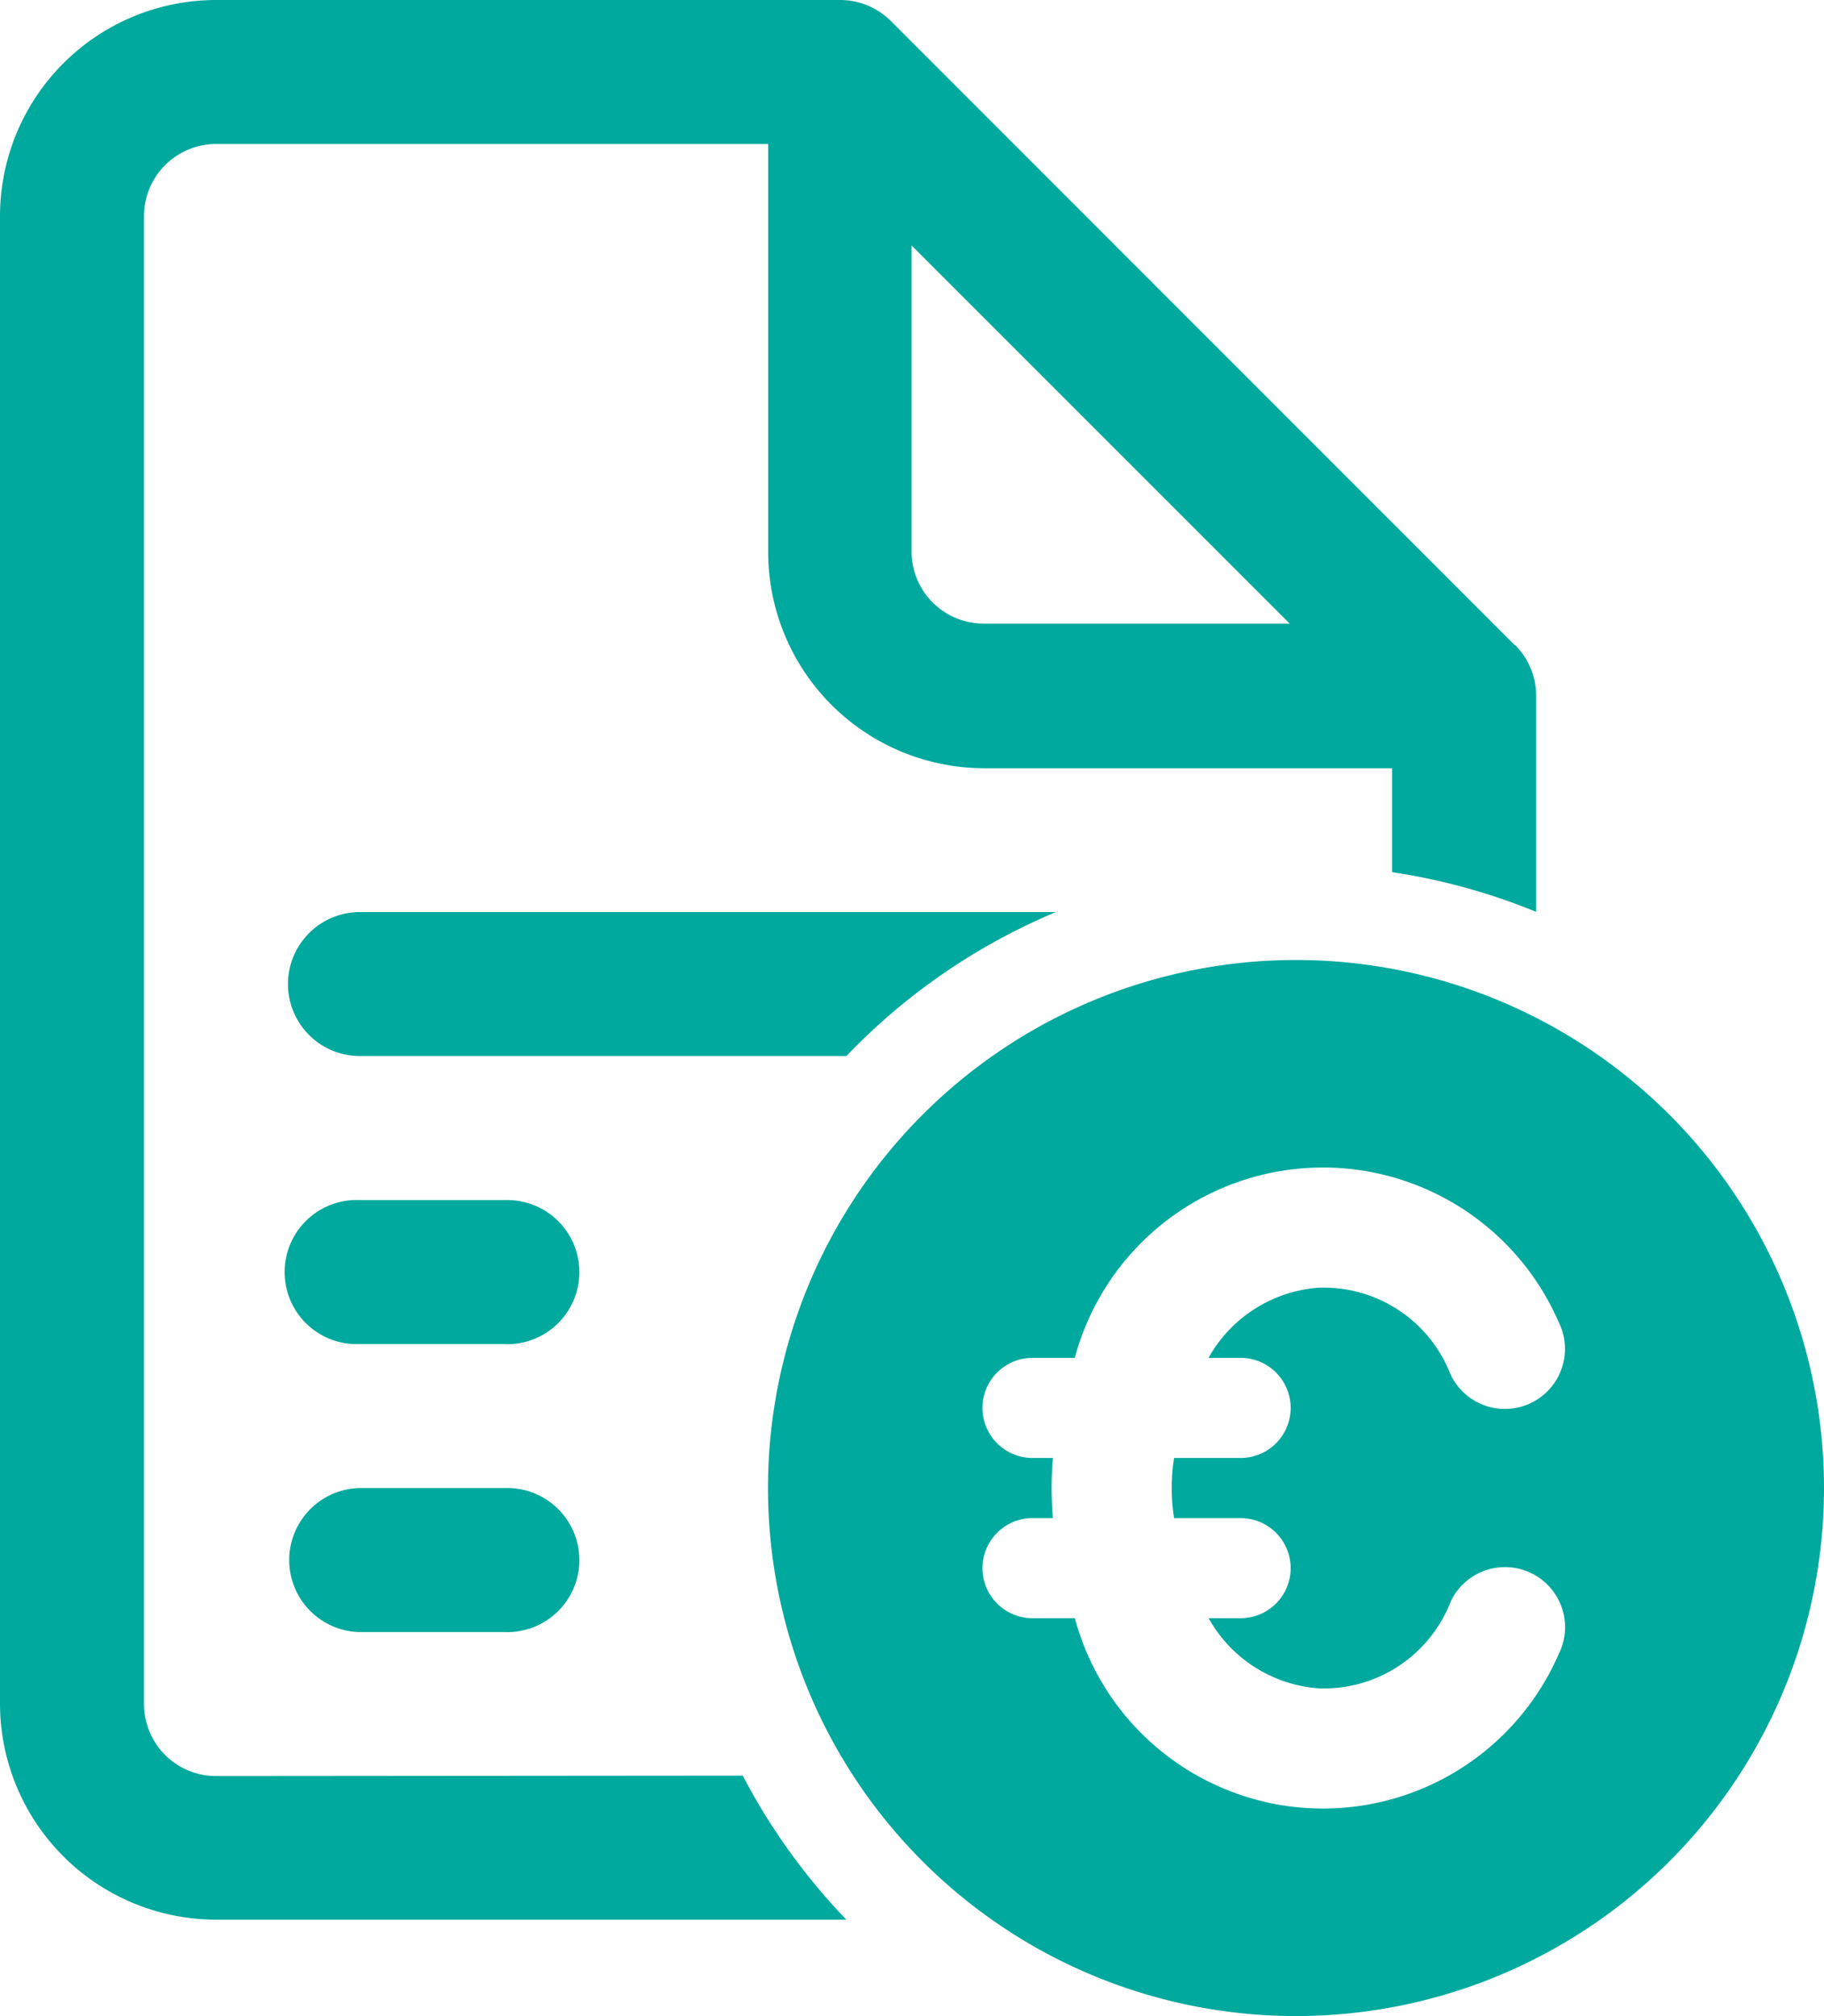
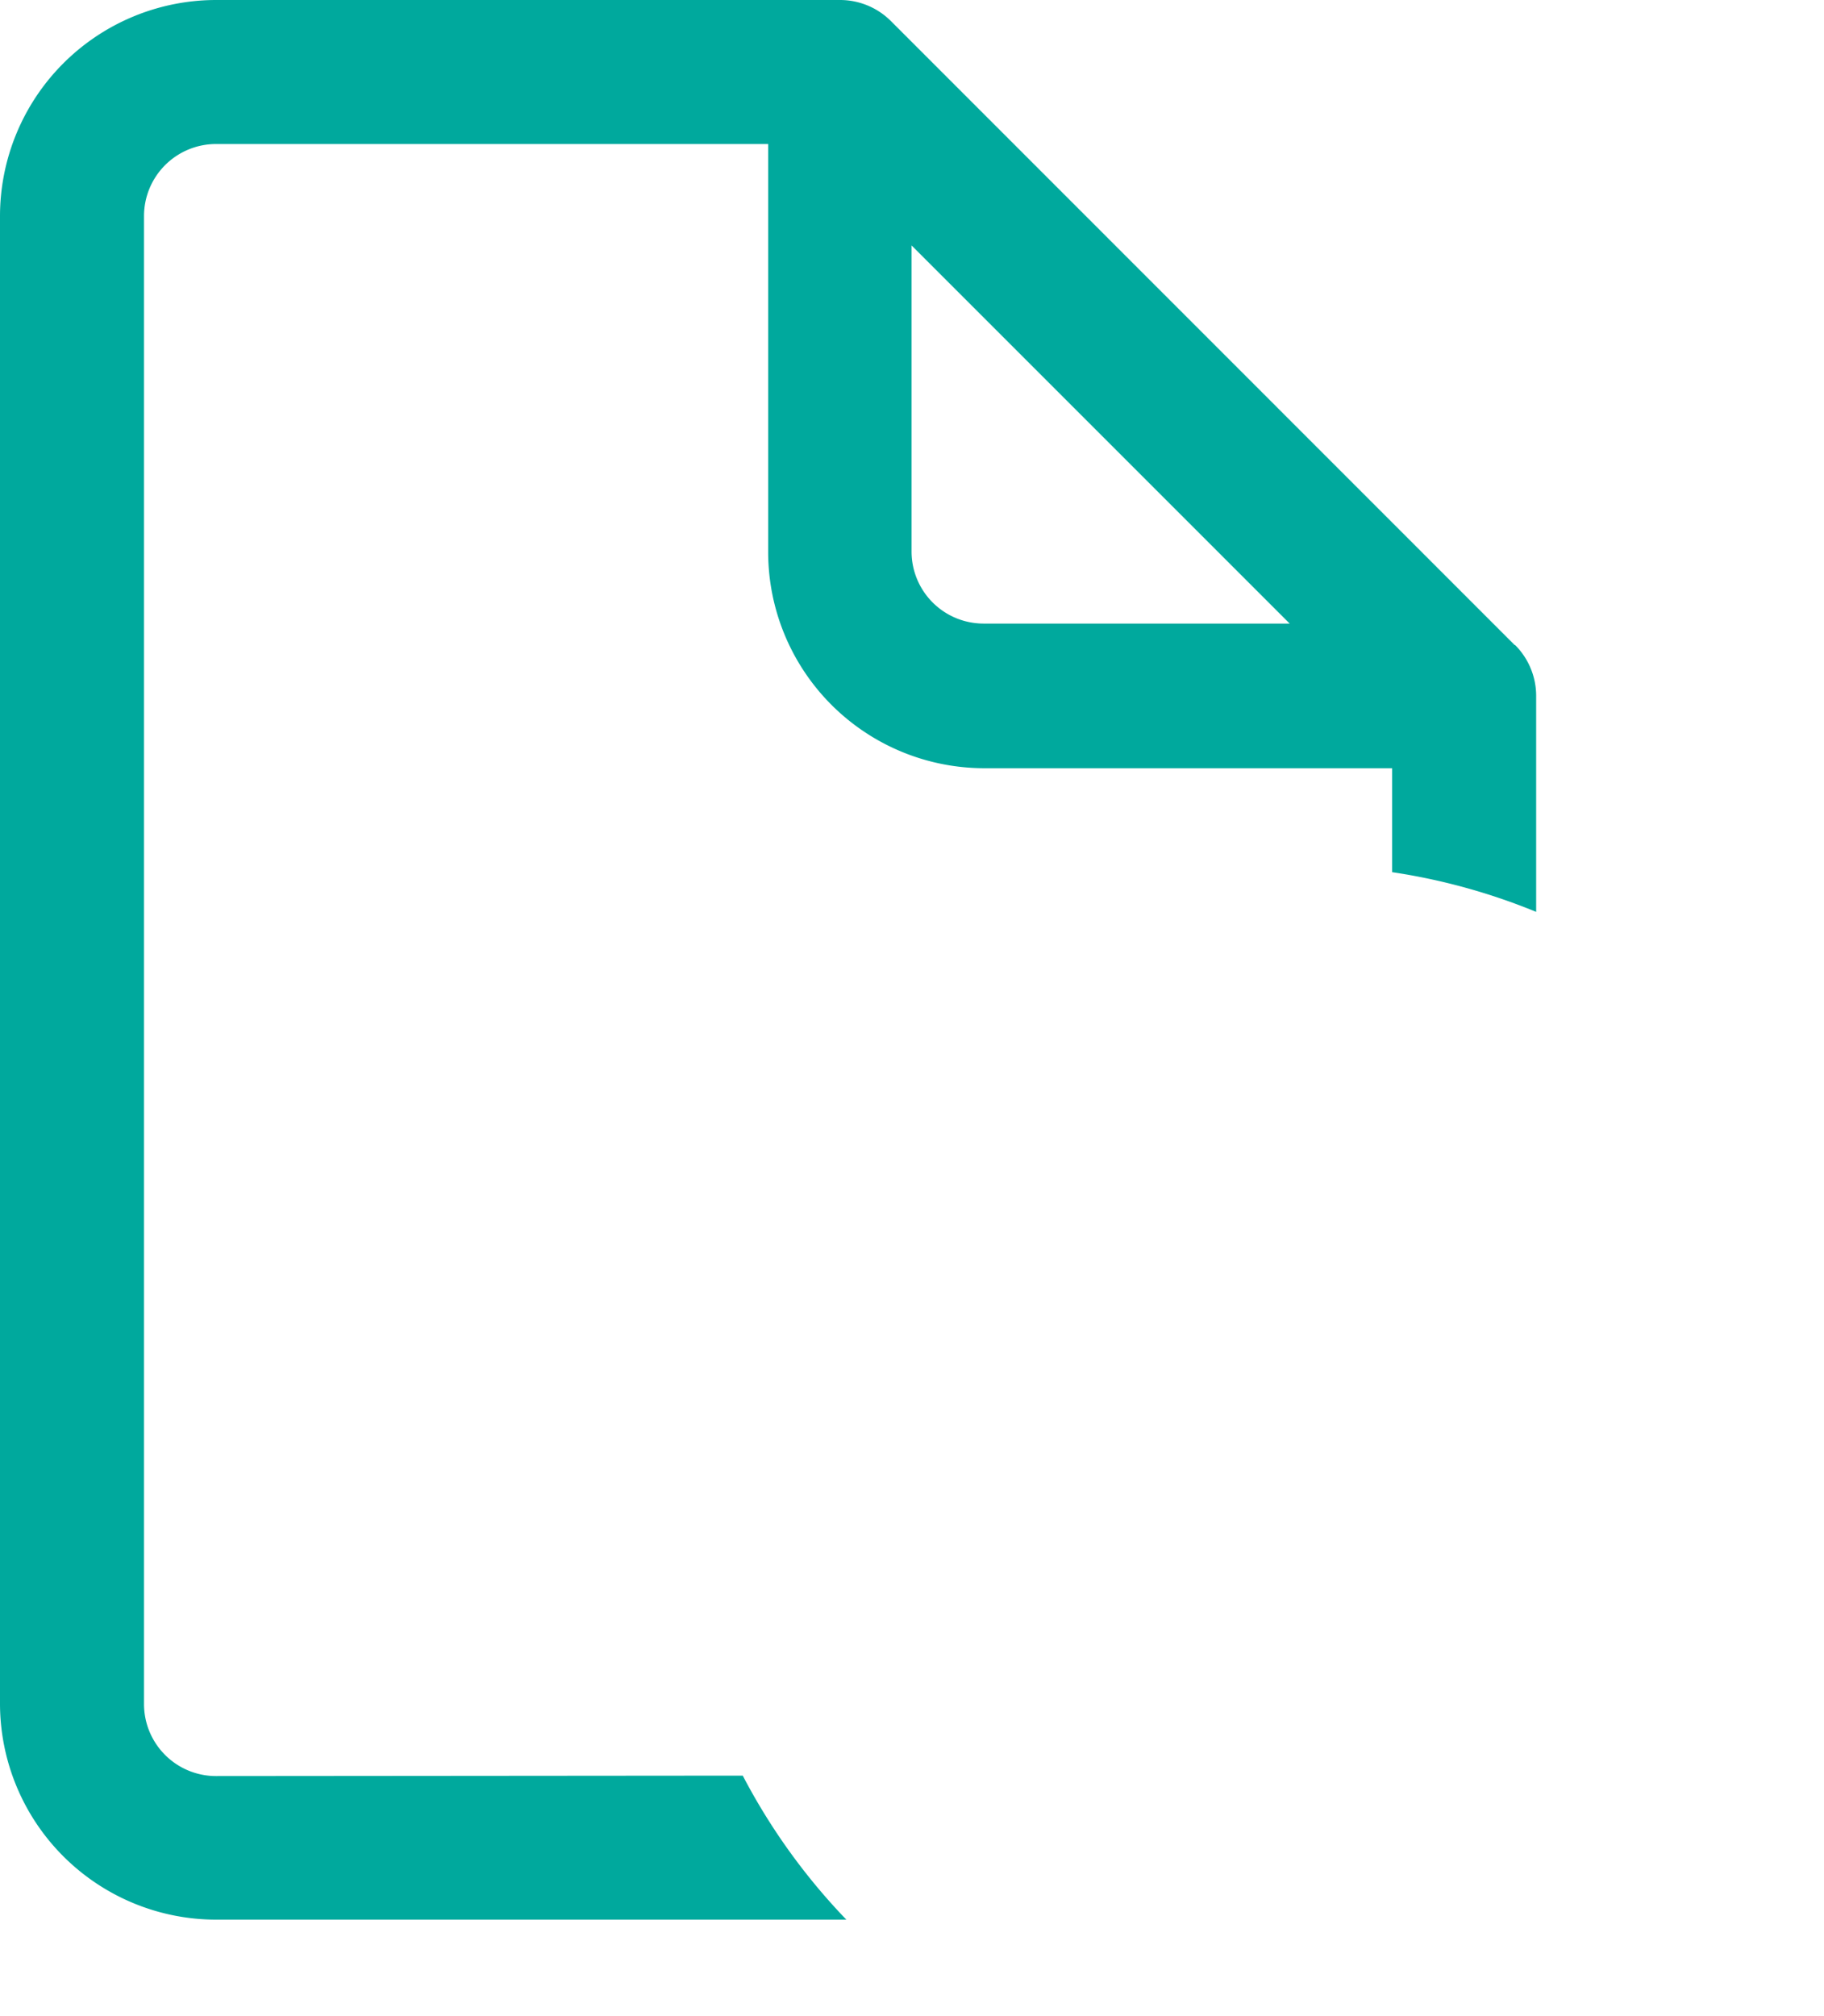
<svg xmlns="http://www.w3.org/2000/svg" width="20.81" height="23" viewBox="0 0 20.81 23">
  <g id="Groupe_1129" data-name="Groupe 1129" transform="translate(-8 -4)">
    <path id="Tracé_2006" data-name="Tracé 2006" d="M10.464,24.262a.822.822,0,0,1-.821-.821V6.464a.822.822,0,0,1,.821-.821h6.3V10.3a2.467,2.467,0,0,0,2.464,2.464h4.655V13.95a7.078,7.078,0,0,1,1.643.453V11.939a.821.821,0,0,0-.24-.58h0l-.005,0L18.164,4.24A.821.821,0,0,0,17.583,4H10.464A2.467,2.467,0,0,0,8,6.464V23.441A2.467,2.467,0,0,0,10.464,25.9h7.192a7.129,7.129,0,0,1-1.182-1.643ZM18.4,6.8l4.314,4.314H19.226A.822.822,0,0,1,18.4,10.3Z" fill="#00a99d" />
-     <path id="Tracé_2007" data-name="Tracé 2007" d="M16.478,29H14.812a.822.822,0,1,0-.023,1.643h1.666A.822.822,0,1,0,16.478,29Z" transform="translate(-2.705 -11.309)" fill="#00a99d" />
-     <path id="Tracé_2008" data-name="Tracé 2008" d="M16.455,35H14.812a.822.822,0,0,0-.023,1.643h1.666A.822.822,0,1,0,16.478,35Z" transform="translate(-2.705 -14.024)" fill="#00a99d" />
-     <path id="Tracé_2009" data-name="Tracé 2009" d="M30.024,24a6.024,6.024,0,1,0,6.024,6.024A6.024,6.024,0,0,0,30.024,24Zm-.641,4.539H29.4a.571.571,0,0,1-.016,1.142h-.751a2.2,2.2,0,0,0,0,.686H29.4a.571.571,0,1,1-.016,1.142h-.357a1.569,1.569,0,0,0,1.251.8,1.551,1.551,0,0,0,1.508-.983l.011-.024a.685.685,0,1,1,1.223.619,2.932,2.932,0,0,1-5.519-.412h-.491a.571.571,0,1,1,.016-1.142h.224c-.009-.114-.014-.228-.014-.343s.005-.229.014-.343h-.24a.571.571,0,1,1,.016-1.142H27.5a2.932,2.932,0,0,1,5.519-.412l.011.023a.685.685,0,0,1-1.245.573,1.552,1.552,0,0,0-1.508-.984,1.57,1.57,0,0,0-1.251.8Z" transform="translate(-7.238 -9.048)" fill="#00a99d" />
-     <path id="Tracé_2010" data-name="Tracé 2010" d="M22.761,23H14.821a.821.821,0,0,0,0,1.643H20.37A7.115,7.115,0,0,1,22.761,23Z" transform="translate(-2.714 -8.595)" fill="#00a99d" />
  </g>
</svg>